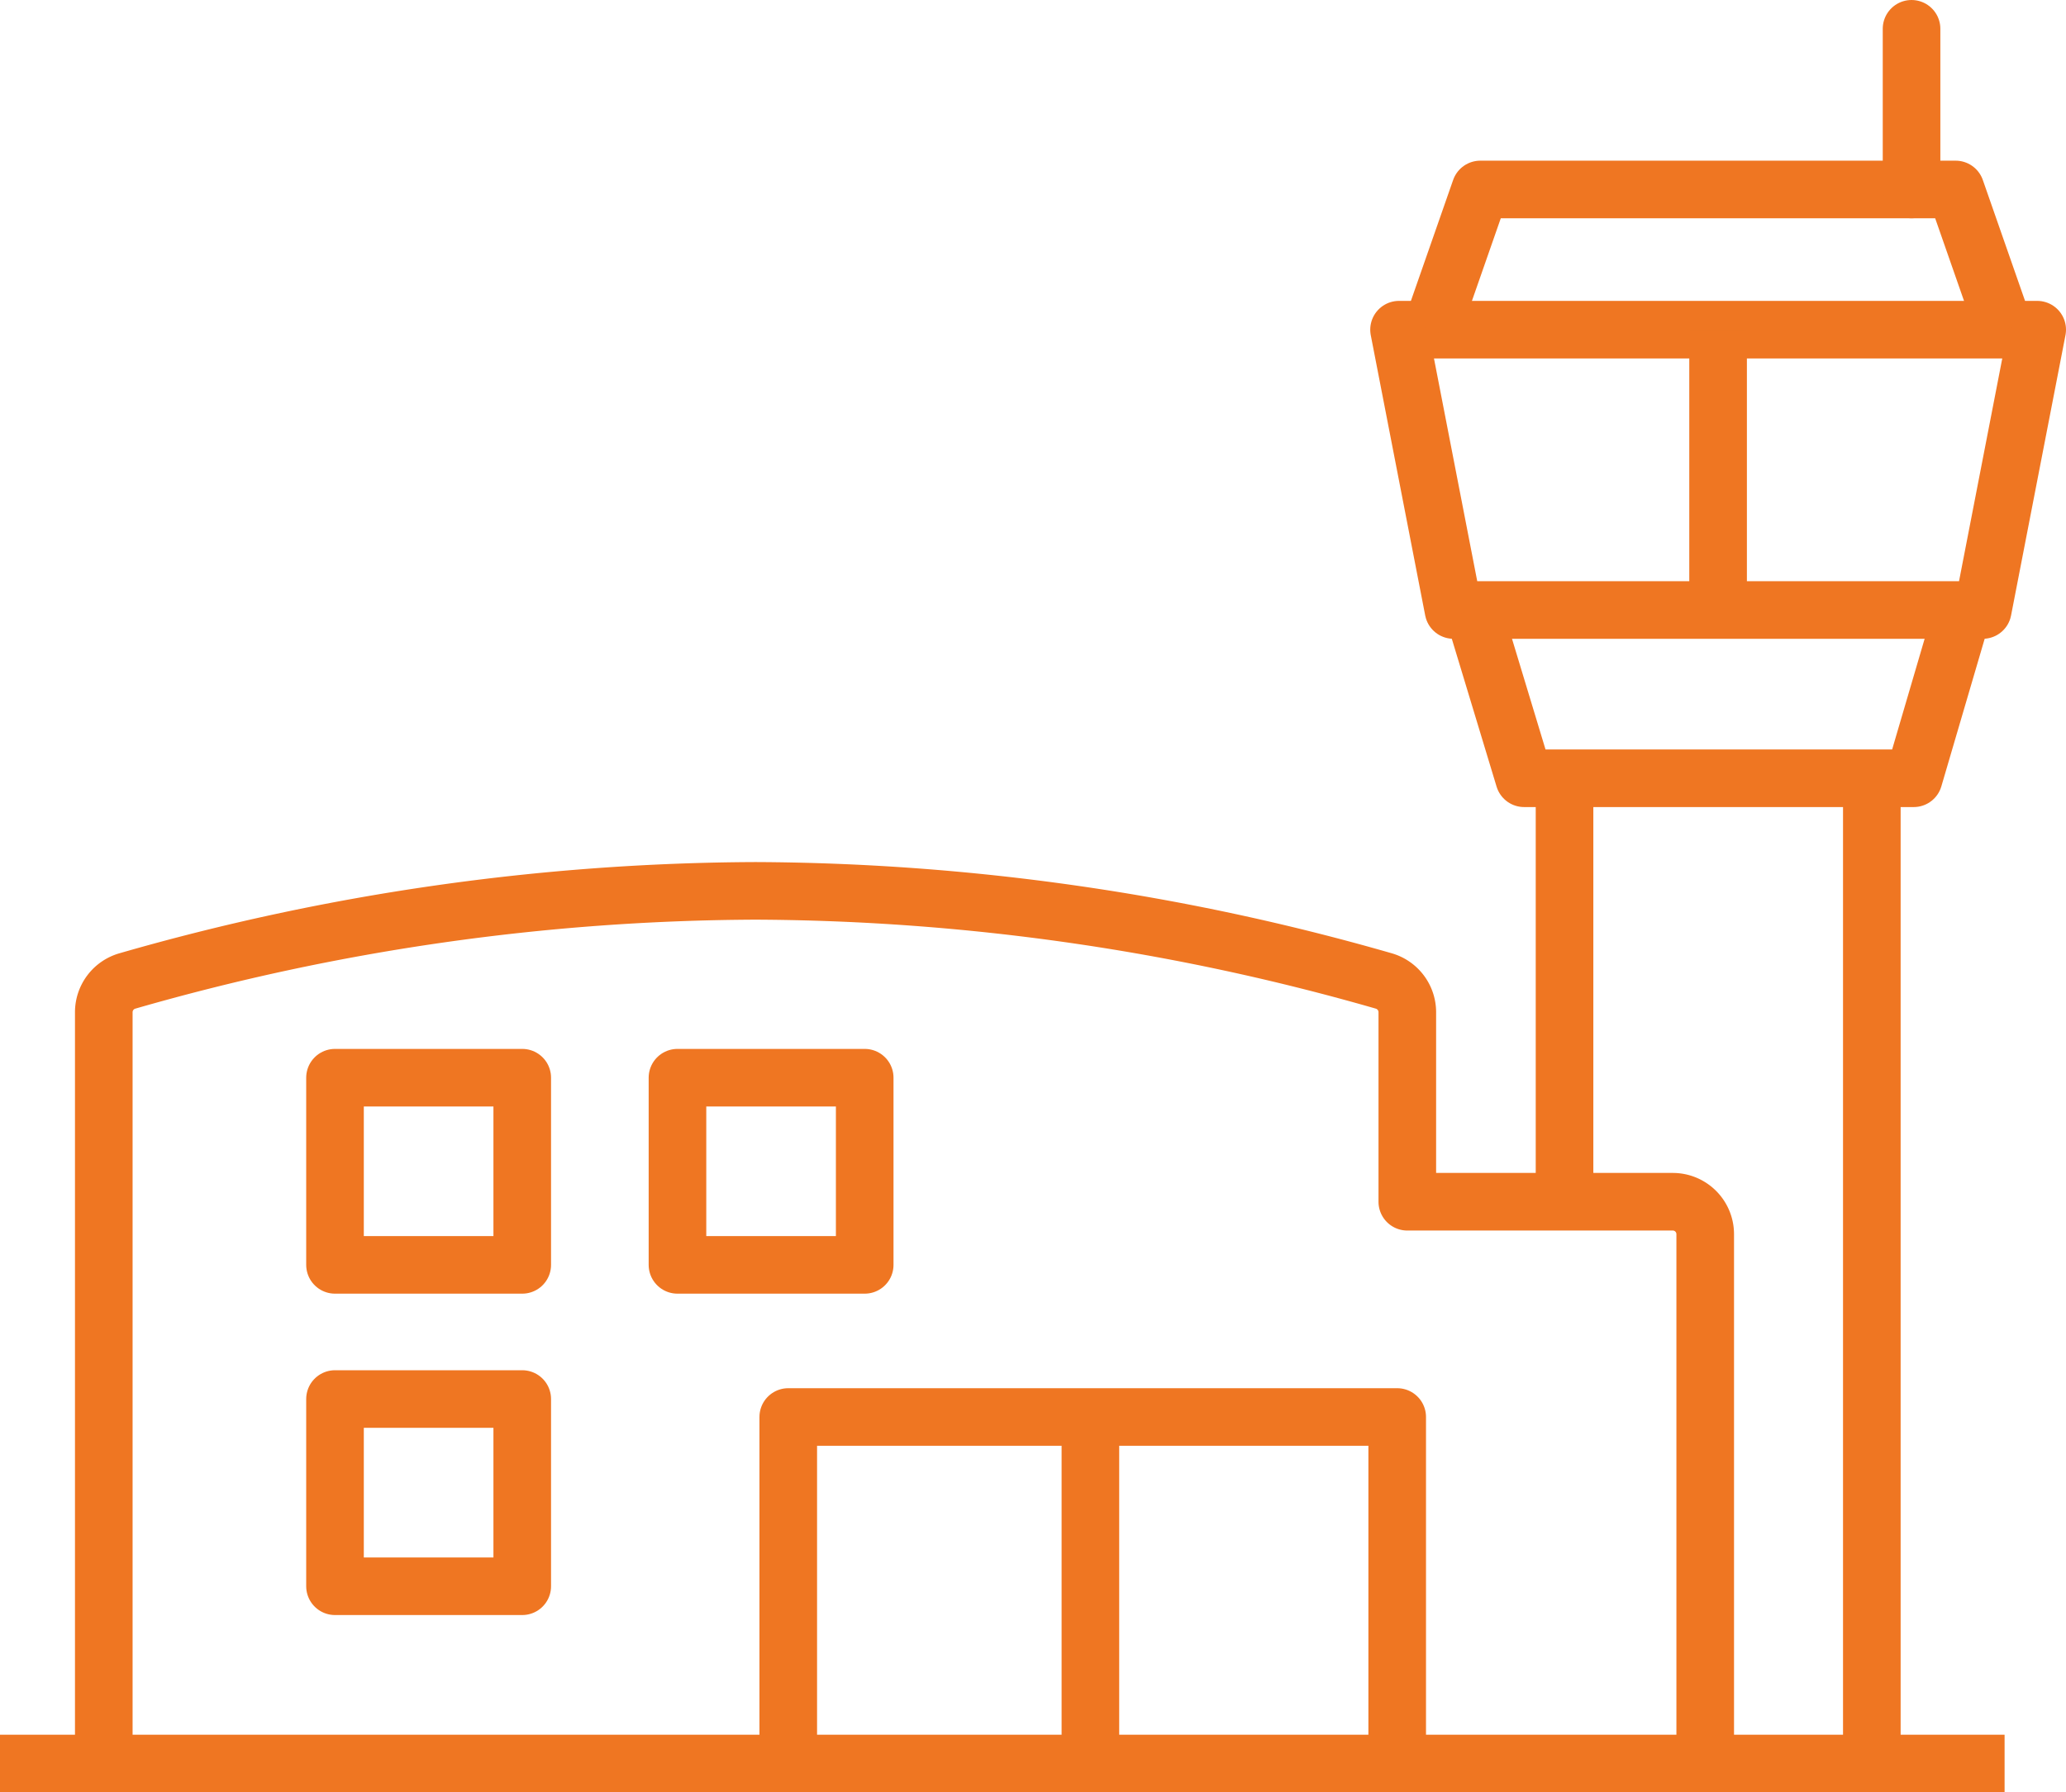
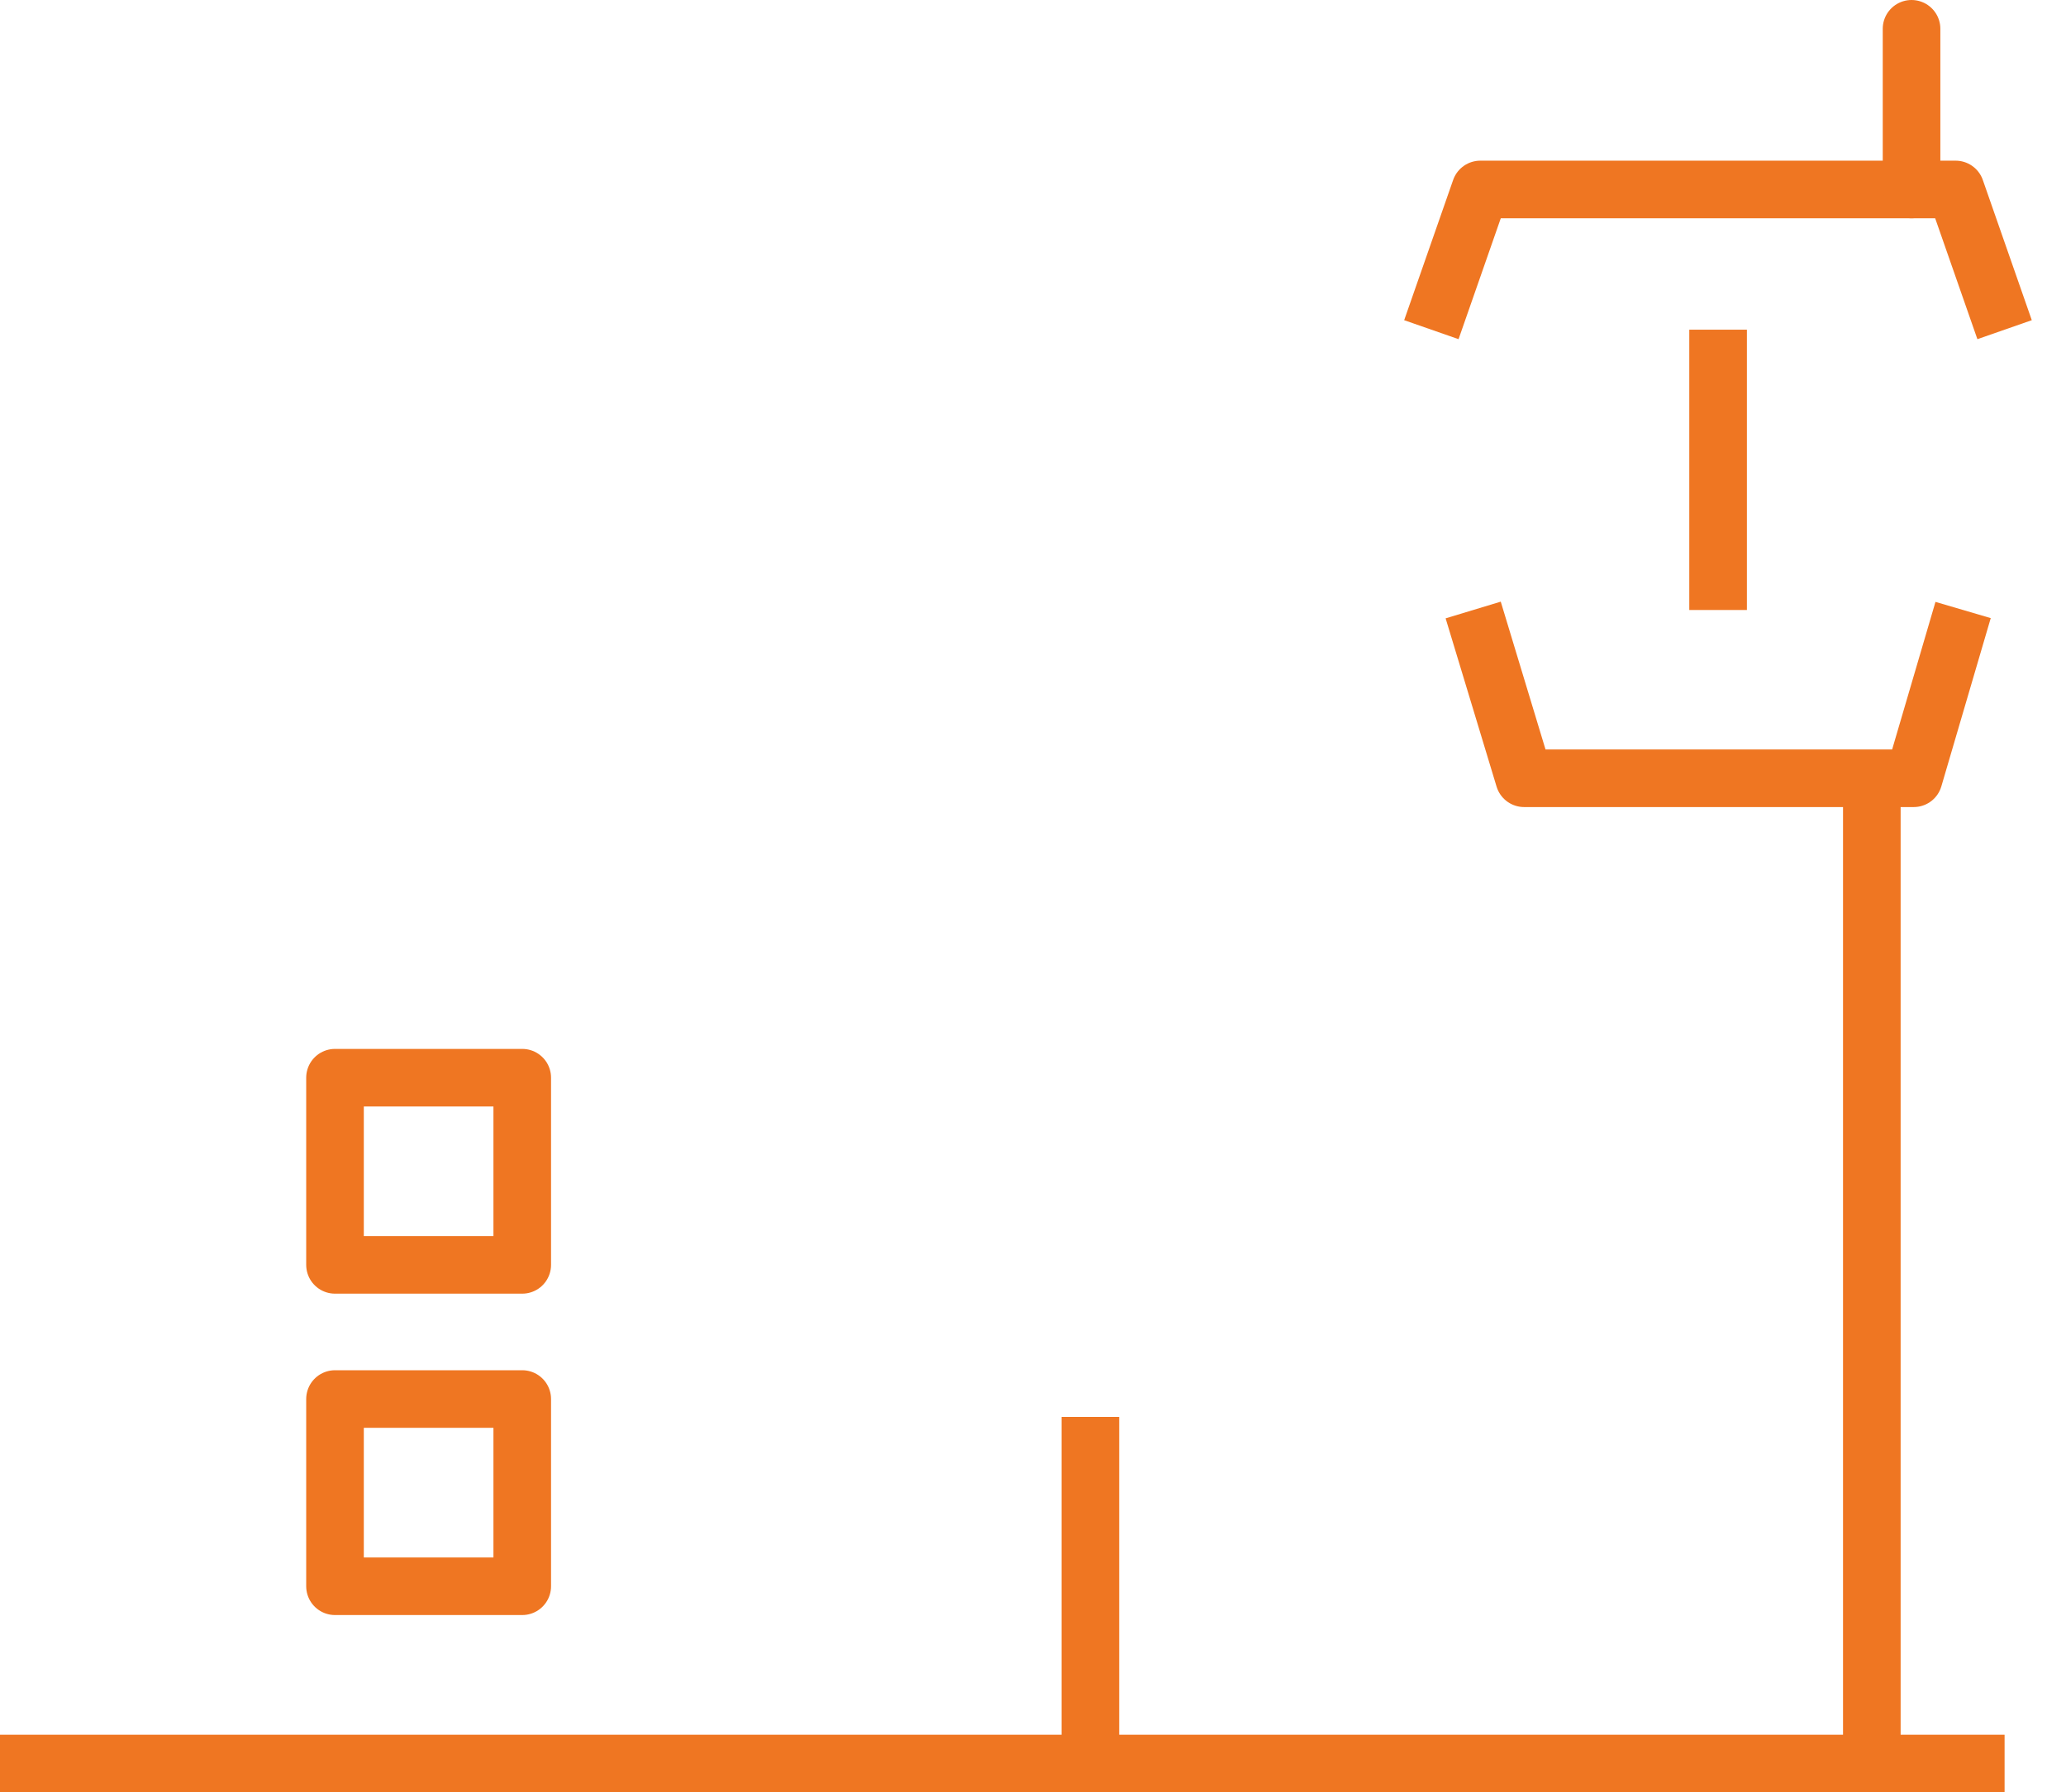
<svg xmlns="http://www.w3.org/2000/svg" width="71.723" height="62.237" viewBox="0 0 71.723 62.237">
  <g id="Group_8197" data-name="Group 8197" transform="translate(-14.646 -132.329)">
-     <path id="Path_31054" data-name="Path 31054" d="M67.828,150.144H49.453l-1.89-9.734H69.717Z" transform="translate(15.652 3.367)" fill="none" stroke="#ef7622" stroke-linejoin="round" stroke-width="2" />
    <path id="Path_31055" data-name="Path 31055" d="M68.22,141.979l-1.7-4.869h-16.5l-1.7,4.869" transform="translate(16.017 1.798)" fill="none" stroke="#ef7622" stroke-linejoin="round" stroke-width="2" />
    <path id="Path_31056" data-name="Path 31056" d="M66.315,147.007,64.6,152.85H51.076l-1.769-5.843" transform="translate(16.482 6.504)" fill="none" stroke="#ef7622" stroke-linejoin="round" stroke-width="2" />
    <line id="Line_853" data-name="Line 853" y2="9.734" transform="translate(74.291 143.777)" fill="none" stroke="#ef7622" stroke-width="2" />
    <line id="Line_854" data-name="Line 854" y1="5.579" transform="translate(81.007 133.329)" fill="none" stroke="#ef7622" stroke-linecap="round" stroke-width="2" />
    <path id="Path_31057" data-name="Path 31057" d="M15.646,173.836" transform="translate(0.475 19.262)" fill="none" stroke="#ef7622" stroke-linejoin="round" stroke-width="2" />
-     <path id="Path_31058" data-name="Path 31058" d="M72.684,183.918V165.538a1.126,1.126,0,0,0-1.127-1.126H62.342v-6.581a1.13,1.13,0,0,0-.823-1.087,79.955,79.955,0,0,0-21.805-3.127,79.821,79.821,0,0,0-21.8,3.127,1.129,1.129,0,0,0-.825,1.087v26.087" transform="translate(1.16 9.647)" fill="none" stroke="#ef7622" stroke-linejoin="round" stroke-width="2" />
    <line id="Line_855" data-name="Line 855" y2="12.035" transform="translate(52.5 181.531)" fill="none" stroke="#ef7622" stroke-linejoin="round" stroke-width="2" />
    <rect id="Rectangle_4157" data-name="Rectangle 4157" width="6.5" height="6.499" transform="translate(26.276 169.752)" fill="none" stroke="#ef7622" stroke-linejoin="round" stroke-width="2" />
-     <rect id="Rectangle_4158" data-name="Rectangle 4158" width="6.5" height="6.499" transform="translate(38.165 169.752)" fill="none" stroke="#ef7622" stroke-linejoin="round" stroke-width="2" />
    <rect id="Rectangle_4159" data-name="Rectangle 4159" width="6.5" height="6.501" transform="translate(26.276 180.91)" fill="none" stroke="#ef7622" stroke-linejoin="round" stroke-width="2" />
-     <path id="Path_31059" data-name="Path 31059" d="M33.192,178.032V166h21.14v12.035" transform="translate(8.819 15.534)" fill="none" stroke="#ef7622" stroke-linejoin="round" stroke-width="2" />
    <line id="Line_856" data-name="Line 856" x2="69.591" transform="translate(14.646 193.566)" fill="none" stroke="#ef7622" stroke-linejoin="round" stroke-width="2" />
-     <line id="Line_857" data-name="Line 857" y2="14.518" transform="translate(68.96 159.541)" fill="none" stroke="#ef7622" stroke-linejoin="round" stroke-width="2" />
    <line id="Line_858" data-name="Line 858" y2="34.148" transform="translate(79.628 159.541)" fill="none" stroke="#ef7622" stroke-linejoin="round" stroke-width="2" />
  </g>
</svg>